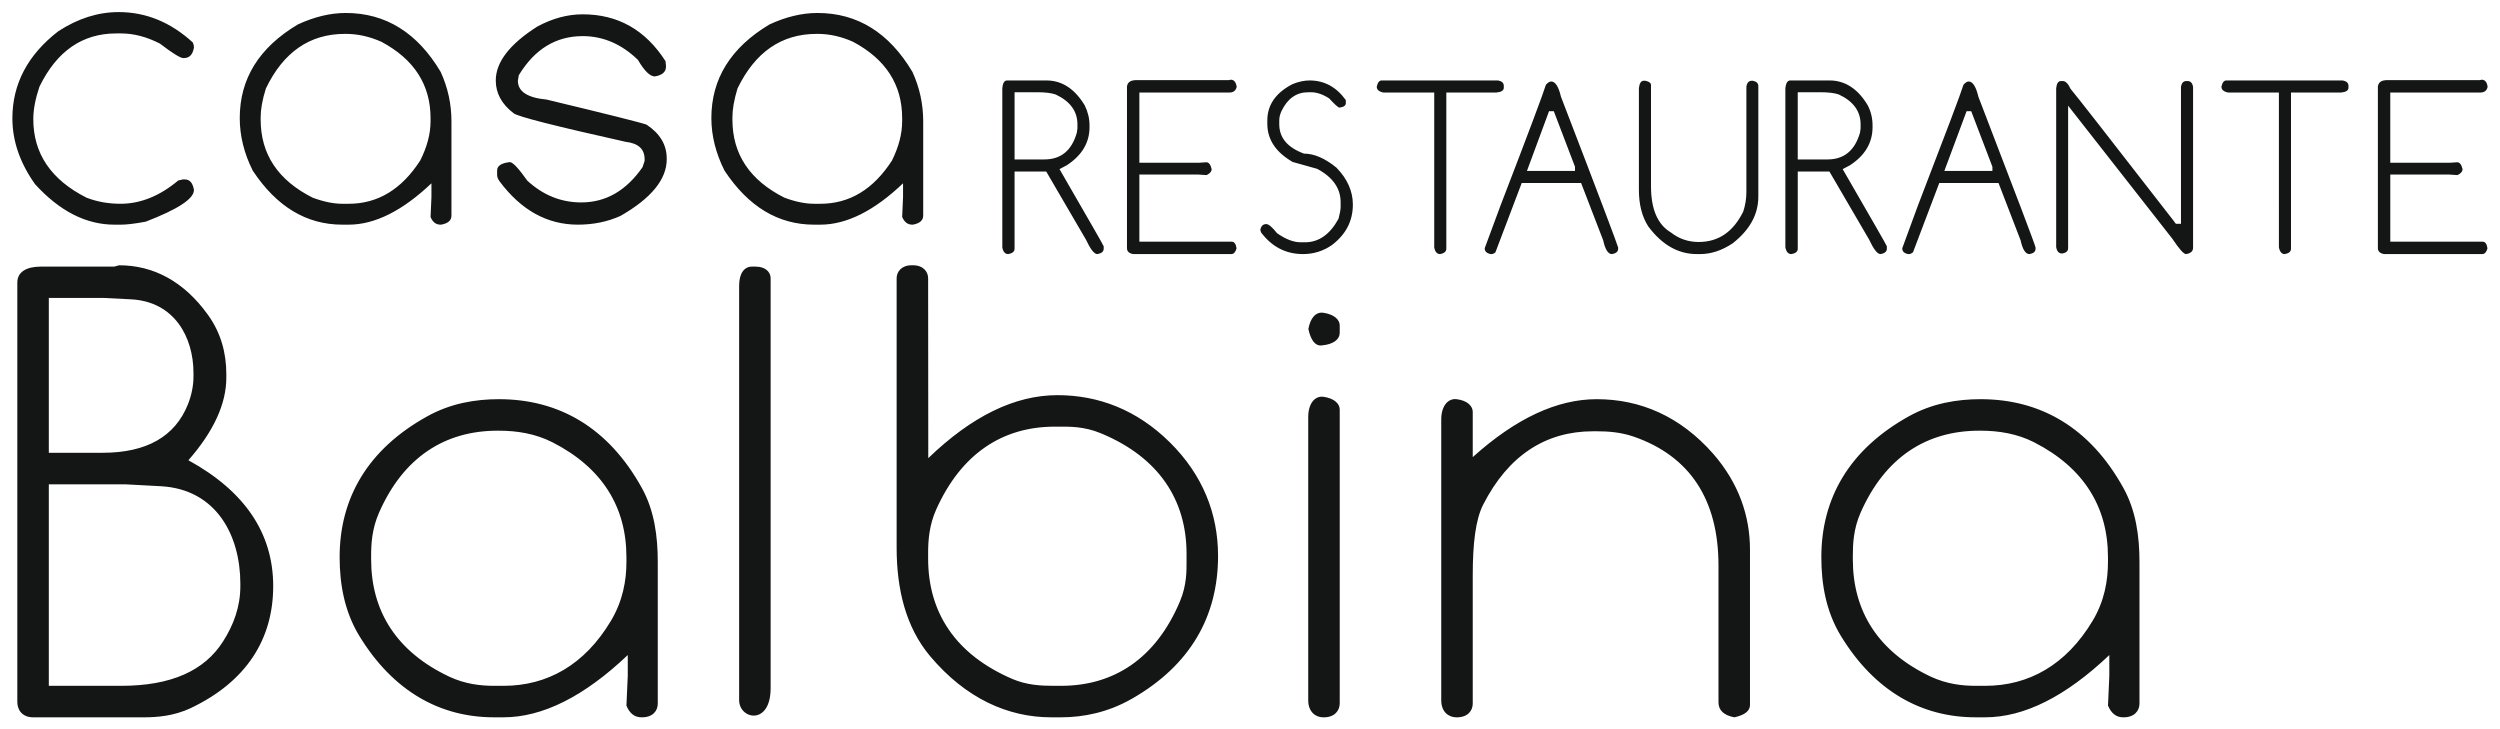
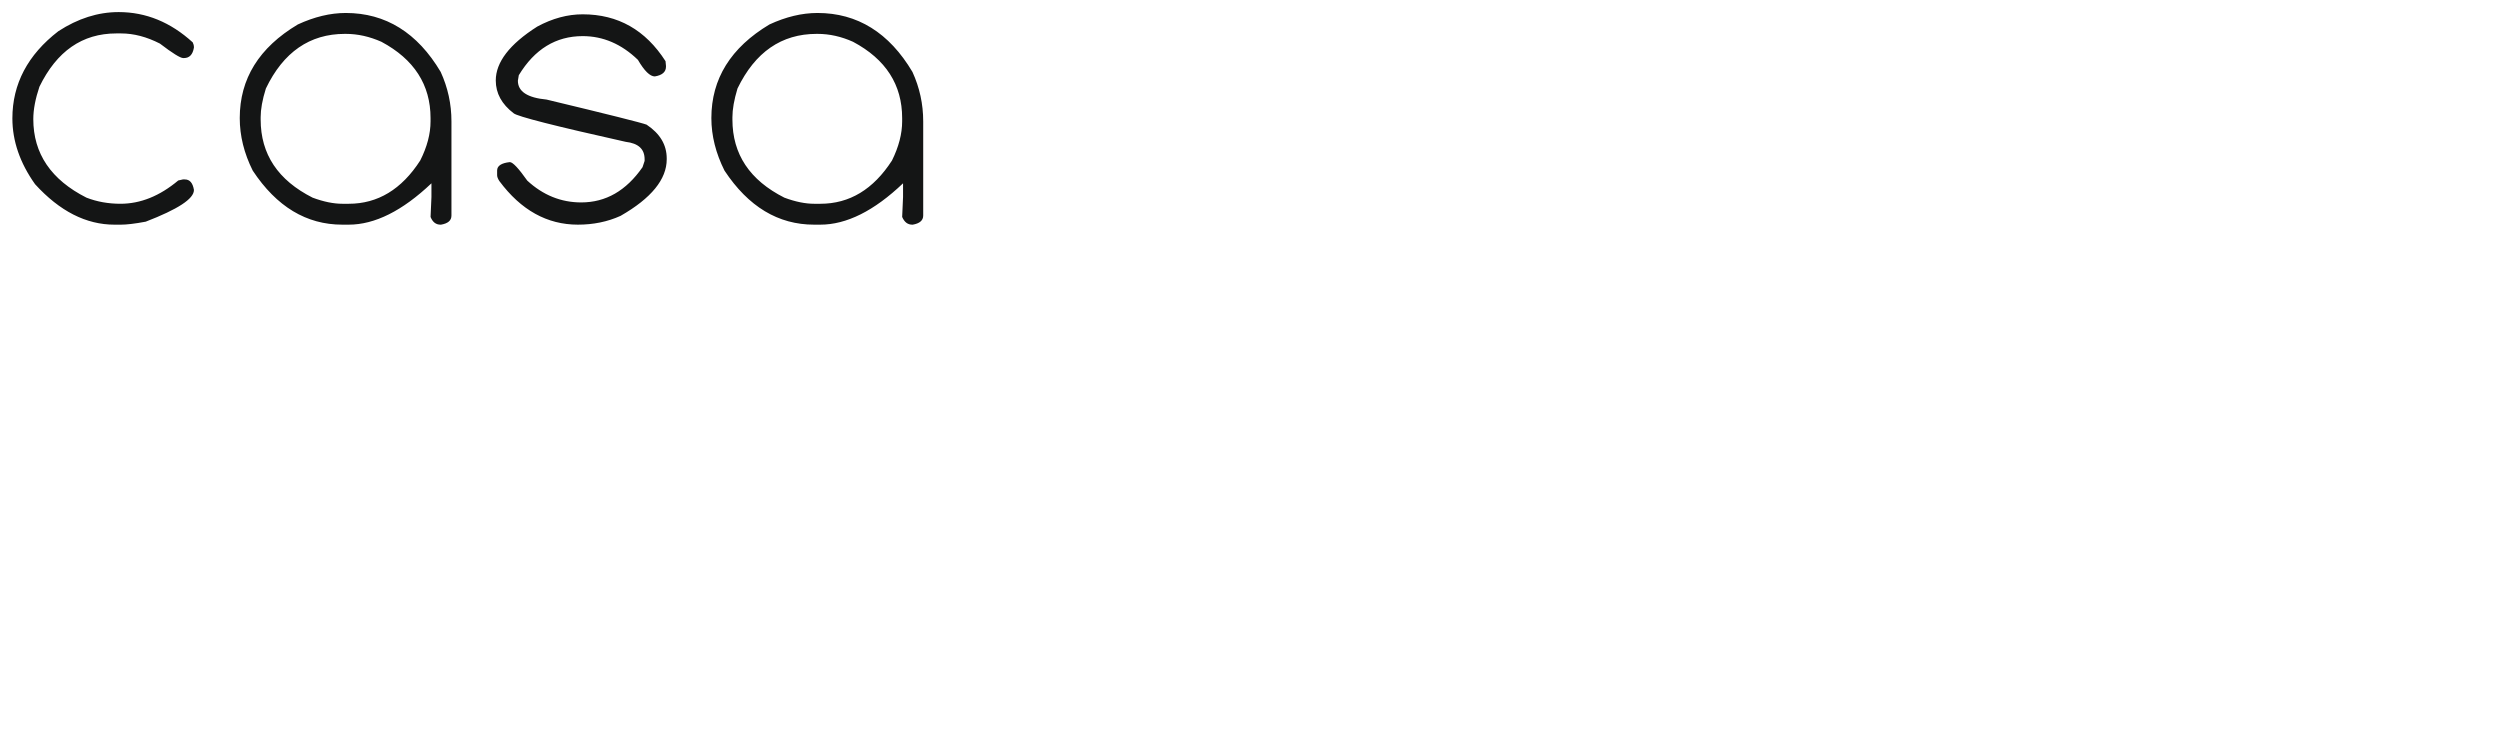
<svg xmlns="http://www.w3.org/2000/svg" version="1.1" id="Layer_1" x="0px" y="0px" width="300px" height="87.5px" viewBox="0 0 300 87.5" enable-background="new 0 0 300 87.5" xml:space="preserve">
  <g>
-     <path fill="#141515" d="M222.34,66.695v0.43c0,6.217,3.027,11.09,9.369,14.081c1.935,0.896,3.798,1.093,5.375,1.093h1.129   c5.23,0,9.709-2.49,12.898-7.793c1.415-2.364,1.845-4.819,1.845-7.059v-0.591c0-6.02-2.901-10.731-8.85-13.776   c-2.042-1.039-4.264-1.397-6.432-1.397h-0.161c-6.324,0-11.305,3.171-14.242,9.835C222.411,63.471,222.34,65.298,222.34,66.695   L222.34,66.695z M237.675,47.902c7.202,0,13.132,3.422,17.127,10.642c1.505,2.705,1.935,5.786,1.935,8.903v16.983   c0,0.878-0.627,1.648-1.898,1.648h-0.072c-0.807,0-1.416-0.466-1.81-1.415v0.071l0.161-3.637v-2.49   c-5.249,4.98-10.211,7.471-14.904,7.471h-1.147c-6.449,0-12.092-3.1-16.159-9.764c-1.81-2.974-2.347-6.271-2.347-9.459   c0-7.095,3.387-12.935,10.462-16.876C231.87,48.386,234.862,47.902,237.675,47.902L237.675,47.902z M174.794,47.902   c1.308,0.161,1.935,0.842,1.935,1.523v5.428c5.16-4.64,10.104-6.951,14.869-6.951c5.249,0,10.032,2.061,13.974,6.539   c3.1,3.547,4.426,7.524,4.426,11.502v18.649c0,0.716-0.627,1.217-1.882,1.486l0,0c-1.271-0.251-1.898-0.842-1.898-1.81V67.86   c0-7.812-3.351-13.114-10.212-15.479c-1.595-0.537-3.117-0.627-4.407-0.627h-0.43c-5.696,0-10.176,2.902-13.185,8.797   c-0.914,1.791-1.255,4.658-1.255,8.491v15.389c0,0.878-0.627,1.648-1.898,1.648h-0.072c-0.931,0-1.81-0.663-1.81-2.042V50.339   C172.948,48.709,173.773,47.777,174.794,47.902L174.794,47.902z M158.832,47.616c1.325,0.197,1.935,0.86,1.935,1.522v35.256   c0,0.896-0.627,1.685-1.899,1.685h-0.089c-0.914,0-1.792-0.663-1.792-2.042V50.053C156.986,48.404,157.793,47.473,158.832,47.616   L158.832,47.616z M158.796,37.53c1.344,0.197,1.971,0.86,1.971,1.523v0.878c0,0.788-0.734,1.397-2.186,1.522   c-0.771,0.072-1.29-0.645-1.577-1.971C157.237,38.193,157.864,37.404,158.796,37.53L158.796,37.53z M111.376,66.283v0.752   c0,6.468,3.278,11.501,10.104,14.439c1.755,0.753,3.493,0.824,4.944,0.824h0.914c6.288,0,11.358-3.242,14.26-10.14   c0.824-1.971,0.788-3.673,0.788-4.801v-0.914c0-6.432-3.314-11.573-10.301-14.457c-1.988-0.824-3.744-0.788-4.908-0.788h-0.591   c-6.288,0-11.233,3.242-14.242,9.942C111.519,62.986,111.376,64.796,111.376,66.283L111.376,66.283z M109.387,31.833h0.179   c1.236,0,1.81,0.789,1.81,1.559l0.018,21.587c5.213-5.033,10.39-7.56,15.496-7.56c4.944,0,9.548,1.773,13.472,5.643   c3.995,3.941,5.805,8.617,5.805,13.651c0,7.273-3.35,13.132-10.319,17.126c-2.867,1.649-5.823,2.24-8.546,2.24h-1.164   c-5.178,0-10.248-2.258-14.529-7.345c-2.902-3.458-4.013-7.99-4.013-13.024V33.392C107.596,32.622,108.169,31.833,109.387,31.833   L109.387,31.833z M90.218,31.994h0.466c1.218,0,1.792,0.699,1.792,1.379v49.195c0,4.55-3.78,3.762-3.78,1.45V34.27   C88.696,32.747,89.358,31.994,90.218,31.994L90.218,31.994z M44.536,66.695v0.43c0,6.217,3.046,11.09,9.388,14.081   c1.917,0.896,3.78,1.093,5.374,1.093h1.111c5.249,0,9.728-2.49,12.899-7.793c1.415-2.364,1.863-4.819,1.863-7.059v-0.591   c0-6.02-2.902-10.731-8.868-13.776c-2.042-1.039-4.246-1.397-6.431-1.397h-0.162c-6.306,0-11.304,3.171-14.224,9.835   C44.625,63.471,44.536,65.298,44.536,66.695L44.536,66.695z M59.871,47.902c7.219,0,13.149,3.422,17.144,10.642   c1.505,2.705,1.917,5.786,1.917,8.903v16.983c0,0.878-0.609,1.648-1.881,1.648h-0.072c-0.824,0-1.434-0.466-1.81-1.415v0.071   l0.162-3.637v-2.49c-5.25,4.98-10.229,7.471-14.923,7.471H59.28c-6.449,0-12.092-3.1-16.159-9.764   c-1.81-2.974-2.365-6.271-2.365-9.459c0-7.095,3.386-12.935,10.48-16.876C54.084,48.386,57.076,47.902,59.871,47.902L59.871,47.902   z M5.858,58.114v24.185h8.67c6.038,0,10.015-1.827,12.236-5.32c1.29-2.024,2.078-4.192,2.078-6.646v-0.287   c0-5.804-2.884-11.321-9.513-11.698l-4.317-0.232H5.858z M5.858,35.756v18.578h6.449c5.285,0,8.707-1.953,10.247-5.822   c0.43-1.093,0.663-2.204,0.663-3.332v-0.43c0-4.282-2.275-8.563-7.506-8.832l-3.207-0.162H5.858z M4.89,31.994H4.532h9.172   l0.591-0.161c4.121,0,7.775,1.935,10.66,5.948c1.541,2.132,2.204,4.55,2.204,7.112v0.43c0,3.135-1.523,6.449-4.551,9.907   c6.79,3.727,10.176,8.778,10.176,15.103c0,6.359-3.207,11.465-9.925,14.654c-2.006,0.932-3.977,1.093-5.643,1.093H3.995   c-1.29,0-1.917-0.842-1.917-1.846V33.911C2.078,32.622,3.188,31.994,4.89,31.994L4.89,31.994z" />
    <path fill="#141515" d="M87.89,14.062v0.287c0,4.156,2.078,7.273,6.234,9.37c1.343,0.501,2.526,0.734,3.583,0.734h0.734   c3.493,0,6.36-1.72,8.599-5.195c0.806-1.63,1.218-3.207,1.218-4.693v-0.394c0-3.995-1.953-7.059-5.894-9.155   c-1.397-0.627-2.813-0.95-4.264-0.95h-0.107c-4.21,0-7.381,2.186-9.495,6.557C88.086,11.983,87.89,13.13,87.89,14.062L87.89,14.062   z M98.101,1.557c4.783,0,8.599,2.365,11.394,7.076c0.86,1.881,1.29,3.852,1.29,5.93v11.304c0,0.591-0.43,0.949-1.254,1.093h-0.054   c-0.556,0-0.95-0.305-1.219-0.932v0.054l0.108-2.437v-1.648c-3.476,3.314-6.79,4.962-9.925,4.962h-0.752   c-4.299,0-7.883-2.15-10.749-6.485c-1.039-2.078-1.576-4.174-1.576-6.306c0-4.712,2.329-8.456,6.969-11.233   C94.303,2.023,96.22,1.557,98.101,1.557L98.101,1.557z M69.921,1.718c4.246,0,7.542,1.881,9.943,5.625l0.054,0.574v0.071   c0,0.645-0.448,1.039-1.343,1.183c-0.574,0-1.254-0.663-2.025-1.988c-1.97-1.899-4.174-2.849-6.628-2.849   c-3.207,0-5.769,1.559-7.667,4.693L62.146,9.69c0,1.29,1.146,2.042,3.44,2.257c7.381,1.773,11.375,2.776,12.003,3.01   c1.612,1.075,2.418,2.418,2.418,4.066v0.089c0,2.401-1.845,4.676-5.536,6.79c-1.576,0.717-3.296,1.057-5.124,1.057   c-3.69,0-6.825-1.738-9.423-5.231c-0.18-0.269-0.269-0.52-0.269-0.699v-0.573c0-0.555,0.52-0.896,1.523-1.003   c0.358,0,1.057,0.753,2.096,2.222c1.881,1.738,4.048,2.616,6.467,2.616c2.956,0,5.393-1.397,7.363-4.228l0.25-0.752v-0.197   c0-1.236-0.752-1.917-2.275-2.096c-8.509-1.899-12.988-3.045-13.436-3.422c-1.433-1.093-2.15-2.4-2.15-3.941   c0-2.185,1.648-4.353,4.98-6.467C66.302,2.202,68.111,1.718,69.921,1.718L69.921,1.718z M31.279,14.062v0.287   c0,4.156,2.078,7.273,6.234,9.37c1.344,0.501,2.526,0.734,3.583,0.734h0.752c3.476,0,6.342-1.72,8.581-5.195   c0.824-1.63,1.236-3.207,1.236-4.693v-0.394c0-3.995-1.971-7.059-5.894-9.155c-1.416-0.627-2.831-0.95-4.282-0.95h-0.107   c-4.21,0-7.381,2.186-9.477,6.557C31.476,11.983,31.279,13.13,31.279,14.062L31.279,14.062z M41.49,1.557   c4.783,0,8.599,2.365,11.394,7.076c0.859,1.881,1.29,3.852,1.29,5.93v11.304c0,0.591-0.412,0.949-1.254,1.093h-0.054   c-0.556,0-0.95-0.305-1.2-0.932v0.054l0.107-2.437v-1.648c-3.494,3.314-6.808,4.962-9.925,4.962h-0.771   c-4.299,0-7.882-2.15-10.749-6.485c-1.039-2.078-1.558-4.174-1.558-6.306c0-4.712,2.311-8.456,6.969-11.233   C37.71,2.023,39.627,1.557,41.49,1.557L41.49,1.557z M14.242,1.45c3.279,0,6.234,1.218,8.886,3.636   c0.089,0.18,0.143,0.376,0.143,0.591v0.036c-0.143,0.842-0.538,1.254-1.2,1.254h-0.09c-0.34,0-1.271-0.573-2.794-1.738   c-1.577-0.806-3.135-1.218-4.658-1.218h-0.573c-4.084,0-7.148,2.132-9.226,6.396c-0.483,1.434-0.734,2.741-0.734,3.888   c0,4.138,2.132,7.273,6.378,9.423c1.29,0.501,2.651,0.734,4.084,0.734c2.4,0,4.711-0.932,6.933-2.795l0.555-0.125h0.233   c0.591,0,0.95,0.412,1.093,1.254v0.018c0,1.058-1.935,2.311-5.787,3.798c-1.326,0.25-2.311,0.358-2.956,0.358H13.74   c-3.404,0-6.575-1.613-9.531-4.855c-1.809-2.543-2.723-5.177-2.723-7.9c0-4.139,1.846-7.632,5.518-10.462   C9.351,2.22,11.752,1.45,14.242,1.45L14.242,1.45z" />
-     <path fill="#141515" d="M120.853,9.654h4.712c1.881,0,3.403,1.003,4.604,2.992c0.376,0.77,0.573,1.559,0.573,2.4v0.215   c0,1.863-0.914,3.386-2.723,4.568l-0.878,0.466c3.529,6.109,5.303,9.19,5.303,9.262v0.286c0,0.34-0.251,0.556-0.735,0.645h-0.036   c-0.376,0-0.824-0.591-1.362-1.738l-4.765-8.169h-3.798v9.262c0,0.34-0.251,0.556-0.735,0.645h-0.036   c-0.358,0-0.609-0.269-0.699-0.806V10.568C120.333,9.959,120.53,9.654,120.853,9.654L120.853,9.654z M121.749,11.07v8.062h3.583   c1.989,0,3.279-1.075,3.888-3.207l0.072-0.52v-0.484c0-1.577-0.878-2.776-2.616-3.583c-0.501-0.179-1.236-0.269-2.239-0.269   H121.749z M136.331,9.654l-0.143-0.036h11.268l0.233-0.054c0.394,0,0.627,0.287,0.716,0.86c-0.107,0.448-0.394,0.681-0.877,0.681   h-10.803v8.42h7.22l0.806-0.054c0.305,0,0.52,0.269,0.645,0.824c0,0.287-0.215,0.537-0.609,0.717l-1.075-0.072h-6.987v8.062h11.071   c0.322,0,0.52,0.269,0.591,0.806c-0.125,0.448-0.34,0.681-0.627,0.681h-11.788c-0.483-0.089-0.734-0.322-0.734-0.716V10.371   c0.072-0.501,0.43-0.752,1.093-0.752V9.654z M157.148,9.654c1.755,0,3.188,0.771,4.317,2.311l0.035,0.107v0.305   c0,0.287-0.25,0.466-0.752,0.538c-0.161,0-0.573-0.376-1.254-1.11c-0.753-0.484-1.487-0.735-2.15-0.735h-0.358   c-1.415,0-2.472,0.752-3.188,2.221c-0.18,0.376-0.287,0.752-0.287,1.146v0.466c0,1.63,0.986,2.794,2.957,3.529   c1.218,0,2.525,0.556,3.904,1.684c1.308,1.344,1.971,2.831,1.971,4.425c0,1.988-0.842,3.601-2.525,4.873   c-1.039,0.716-2.186,1.075-3.458,1.075c-2.042,0-3.726-0.86-5.033-2.597l-0.09-0.305c0.09-0.466,0.322-0.699,0.717-0.699   c0.286,0,0.716,0.376,1.289,1.093c1.039,0.734,1.989,1.093,2.849,1.093h0.502c1.666,0,3.01-0.95,4.03-2.831   c0.161-0.627,0.251-1.093,0.251-1.397v-0.573c0-1.666-0.932-3.01-2.813-4.013l-2.938-0.824c-2.024-1.165-3.046-2.688-3.046-4.586   v-0.395c0-1.863,1.004-3.314,3.01-4.354C155.822,9.798,156.521,9.654,157.148,9.654L157.148,9.654z M165.801,9.654h13.974   c0.447,0.09,0.681,0.305,0.681,0.645v0.233c0,0.323-0.305,0.52-0.896,0.573h-6.002v18.739c0,0.34-0.25,0.556-0.734,0.645h-0.018   c-0.358,0-0.609-0.269-0.699-0.806V11.105h-6.091c-0.537-0.107-0.806-0.34-0.806-0.699C165.317,9.905,165.514,9.654,165.801,9.654   L165.801,9.654z M186.152,9.78c0.483,0,0.877,0.609,1.164,1.828c4.551,11.824,6.825,17.861,6.861,18.094v0.143   c0,0.34-0.232,0.556-0.717,0.645h-0.035c-0.448,0-0.807-0.555-1.04-1.648l-2.651-6.879h-7.129l-3.153,8.313   c-0.161,0.143-0.322,0.215-0.484,0.215h-0.071c-0.484-0.089-0.734-0.322-0.734-0.699l0,0l1.898-5.124   c3.368-8.742,5.178-13.58,5.446-14.493C185.739,9.905,185.955,9.78,186.152,9.78L186.152,9.78z M185.884,13.345l-2.651,7.167H189   v-0.502l-2.544-6.665H185.884z M197.26,9.69h0.179c0.448,0.089,0.681,0.269,0.681,0.52v12.128c0,2.759,0.788,4.604,2.382,5.554   c0.986,0.77,2.097,1.146,3.333,1.146c2.383,0,4.156-1.218,5.356-3.654c0.251-0.771,0.376-1.541,0.376-2.365V10.407   c0.071-0.483,0.286-0.716,0.646-0.716h0.125C210.785,9.78,211,9.995,211,10.335v13.257c0,2.132-1.021,3.995-3.081,5.607   c-1.29,0.86-2.598,1.29-3.905,1.29h-0.395c-2.239,0-4.175-1.11-5.823-3.314c-0.752-1.164-1.128-2.633-1.128-4.389V10.568   C196.739,9.995,196.919,9.69,197.26,9.69L197.26,9.69z M214.834,9.654h4.711c1.863,0,3.404,1.003,4.587,2.992   c0.394,0.77,0.573,1.559,0.573,2.4v0.215c0,1.863-0.896,3.386-2.705,4.568l-0.879,0.466c3.53,6.109,5.303,9.19,5.303,9.262v0.286   c0,0.34-0.25,0.556-0.734,0.645h-0.035c-0.377,0-0.824-0.591-1.361-1.738l-4.766-8.169h-3.798v9.262   c0,0.34-0.251,0.556-0.734,0.645h-0.036c-0.376,0-0.609-0.269-0.717-0.806V10.568C214.313,9.959,214.511,9.654,214.834,9.654   L214.834,9.654z M215.729,11.07v8.062h3.583c1.971,0,3.277-1.075,3.887-3.207l0.072-0.52v-0.484c0-1.577-0.878-2.776-2.615-3.583   c-0.502-0.179-1.254-0.269-2.24-0.269H215.729z M236.242,9.78c0.483,0,0.877,0.609,1.164,1.828   c4.55,11.824,6.844,17.861,6.861,18.094v0.143c0,0.34-0.232,0.556-0.717,0.645h-0.018c-0.466,0-0.824-0.555-1.058-1.648   l-2.651-6.879h-7.111l-3.153,8.313c-0.179,0.143-0.341,0.215-0.484,0.215h-0.089c-0.484-0.089-0.717-0.322-0.717-0.699l0,0   l1.881-5.124c3.368-8.742,5.196-13.58,5.464-14.493C235.848,9.905,236.045,9.78,236.242,9.78L236.242,9.78z M235.99,13.345   l-2.668,7.167h5.768v-0.502l-2.544-6.665H235.99z M247.313,9.726h0.233c0.322,0,0.627,0.305,0.932,0.95   c0.573,0.663,4.729,5.983,12.469,15.962c-0.054,0-0.09-0.036-0.09-0.089l0.251,0.304h0.609V10.389   c0.089-0.448,0.304-0.663,0.645-0.663h0.161c0.341,0,0.573,0.233,0.646,0.717v19.294c0,0.412-0.287,0.663-0.843,0.752   c-0.286,0-0.823-0.609-1.648-1.845l-12.504-15.962v17.091c0,0.358-0.233,0.573-0.716,0.645h-0.019c-0.376,0-0.609-0.25-0.698-0.77   V10.604C246.794,10.013,246.99,9.726,247.313,9.726L247.313,9.726z M267.162,9.654h13.974c0.448,0.09,0.681,0.305,0.681,0.645   v0.233c0,0.323-0.304,0.52-0.896,0.573h-6.001v18.739c0,0.34-0.251,0.556-0.734,0.645h-0.018c-0.359,0-0.592-0.269-0.7-0.806   V11.105h-6.091c-0.537-0.107-0.806-0.34-0.806-0.699C266.679,9.905,266.876,9.654,267.162,9.654L267.162,9.654z M286.438,9.654   l-0.143-0.036h11.269l0.232-0.054c0.394,0,0.645,0.287,0.717,0.86c-0.09,0.448-0.395,0.681-0.878,0.681h-10.803v8.42h7.22   l0.806-0.054c0.305,0,0.52,0.269,0.646,0.824c0,0.287-0.215,0.537-0.609,0.717l-1.075-0.072h-6.986v8.062h11.071   c0.322,0,0.52,0.269,0.591,0.806c-0.125,0.448-0.34,0.681-0.627,0.681H286.08c-0.483-0.089-0.734-0.322-0.734-0.716V10.371   c0.072-0.501,0.431-0.752,1.093-0.752V9.654z" />
  </g>
</svg>